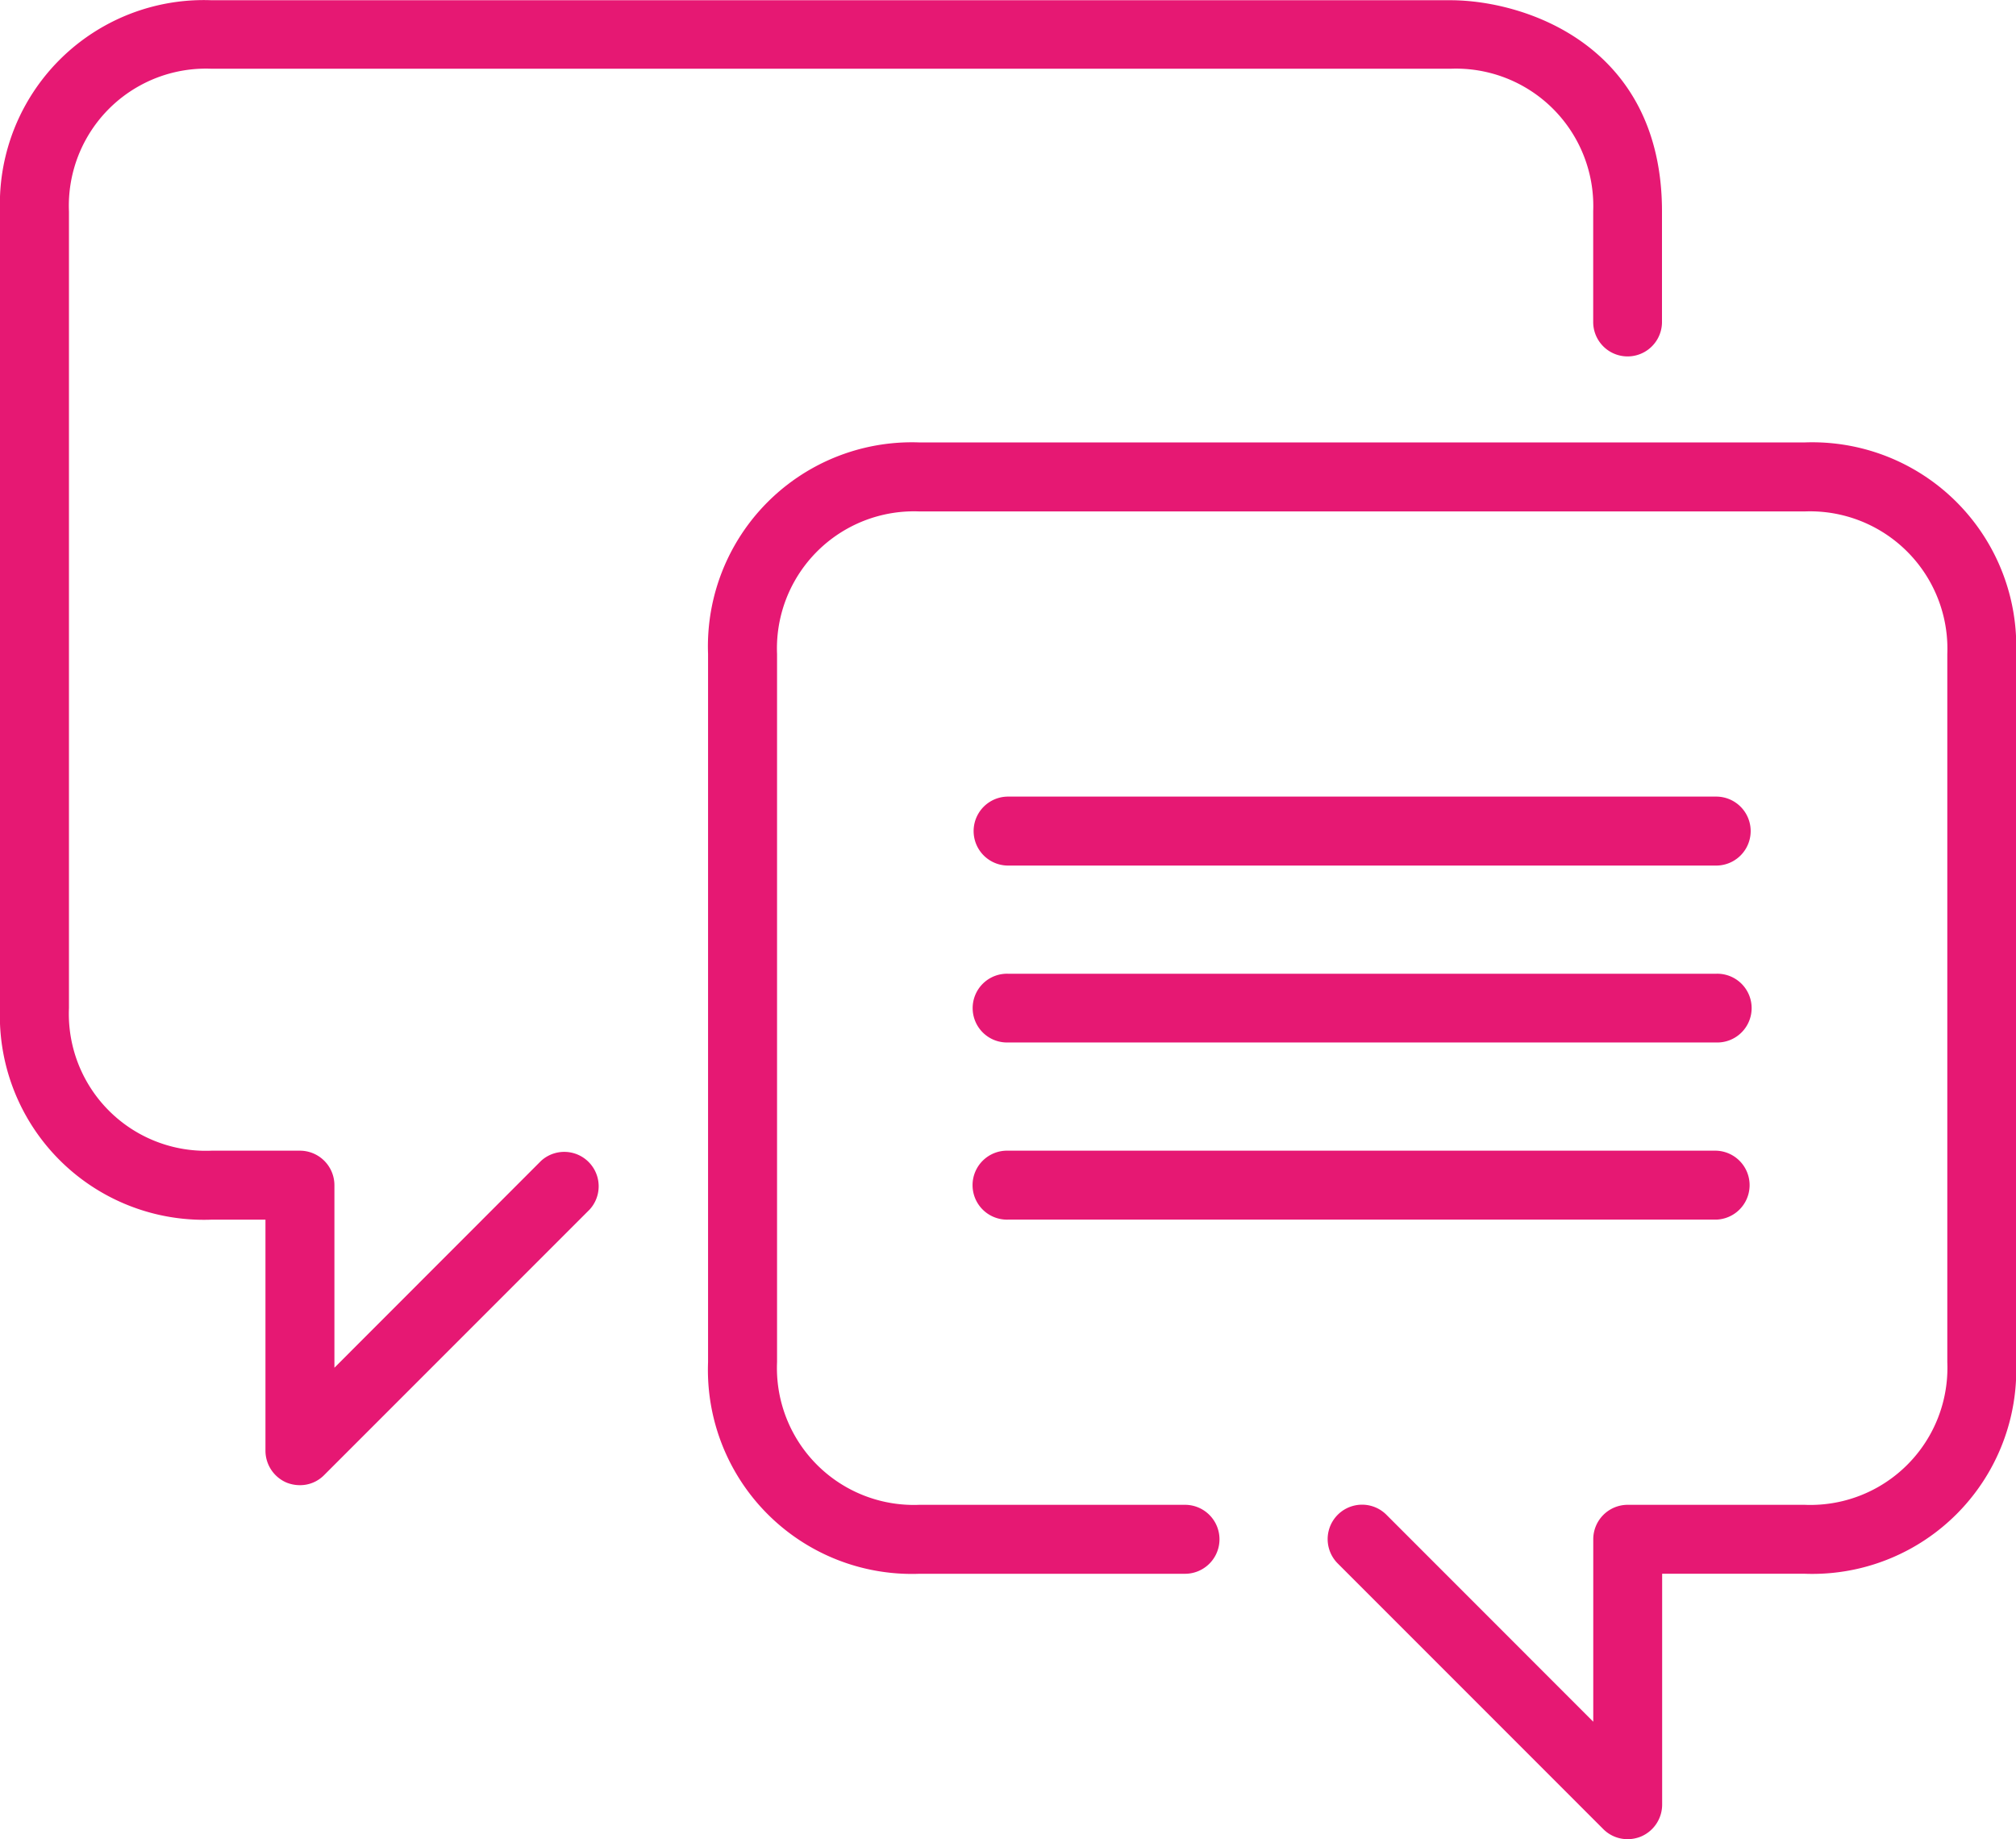
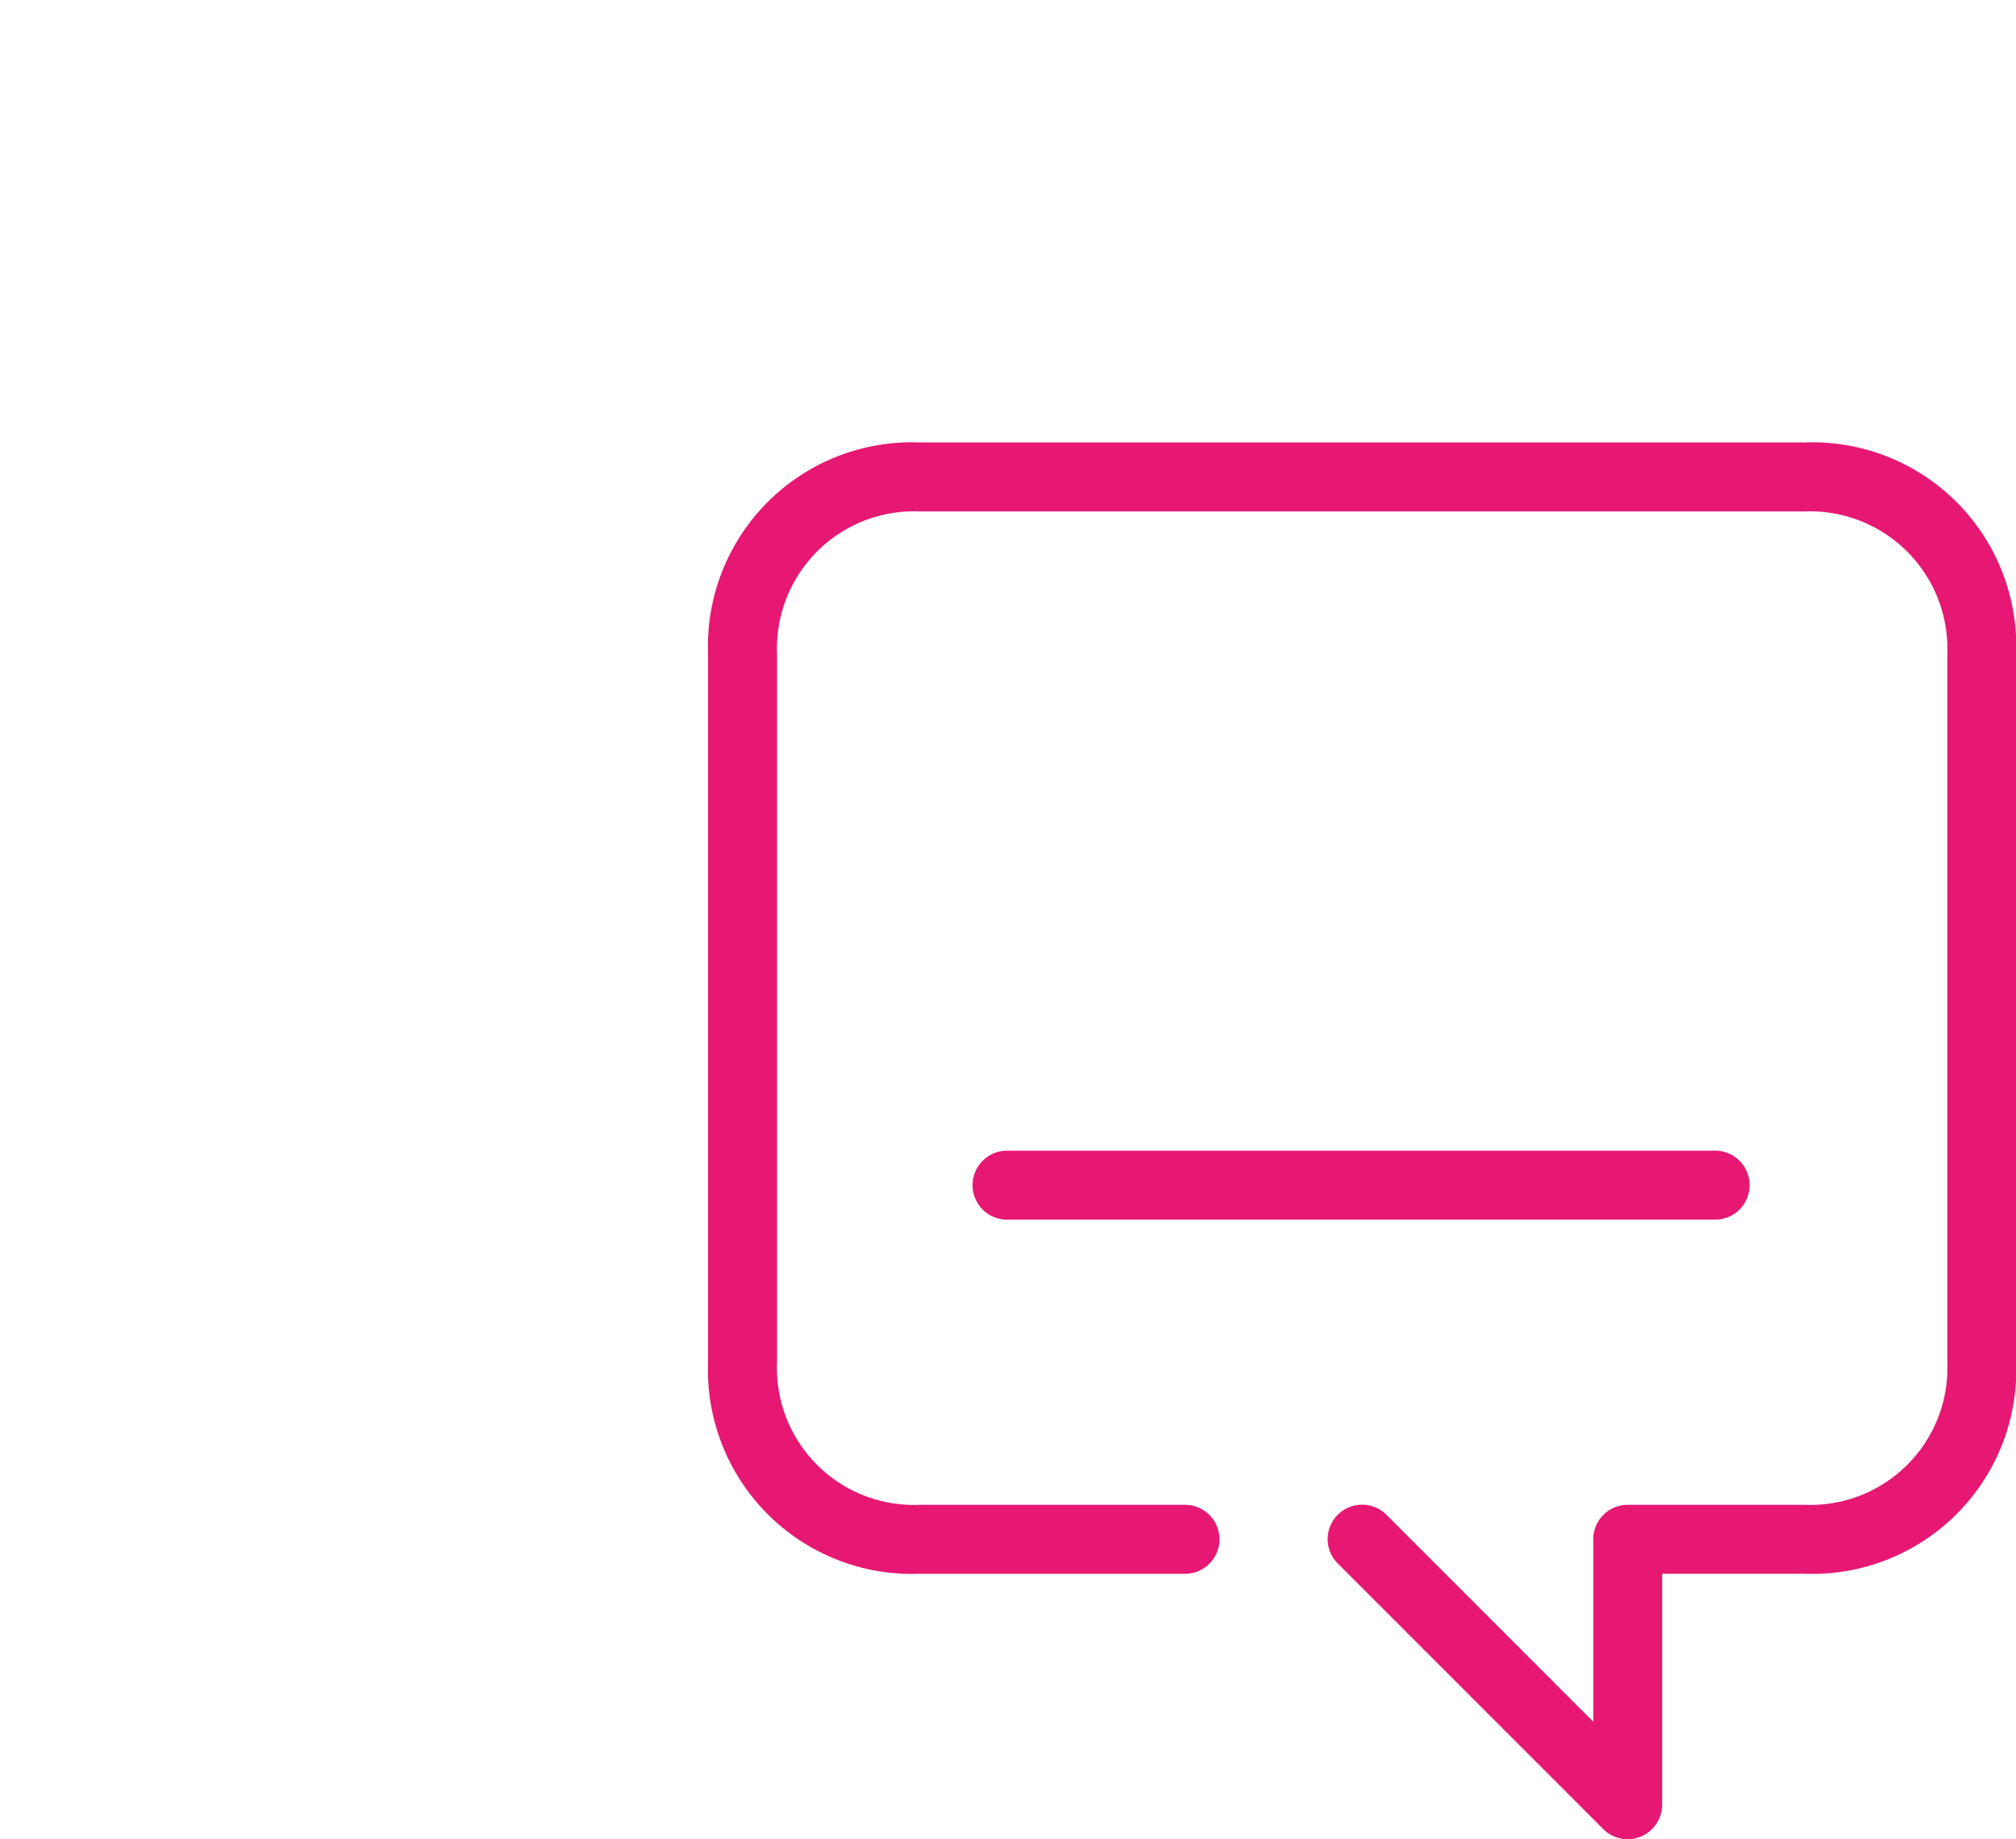
<svg xmlns="http://www.w3.org/2000/svg" width="61.104" height="55.737" viewBox="0 0 61.104 55.737">
  <g transform="translate(0 0)">
-     <path d="M16.4,39.57l-6.264,6.269V40.31a1.047,1.047,0,0,0-1.041-1.048H6.41a4.15,4.15,0,0,1-4.32-4.321V10.8A4.155,4.155,0,0,1,6.41,6.476H43.963a4.163,4.163,0,0,1,4.326,4.32v3.355a1.042,1.042,0,0,0,2.085,0V10.8c0-5.067-4.193-6.4-6.411-6.4H6.41A6.18,6.18,0,0,0,0,10.8V34.942a6.181,6.181,0,0,0,6.41,6.41H8.046v7.005a1.052,1.052,0,0,0,.645.965,1.085,1.085,0,0,0,.4.076,1.021,1.021,0,0,0,.735-.307l8.046-8.046A1.043,1.043,0,0,0,16.4,39.57Z" transform="translate(0 -4.393)" fill="#e61873" />
    <path d="M68.355,26.334H41.531a6.182,6.182,0,0,0-6.41,6.41V54.206a6.182,6.182,0,0,0,6.41,6.411h8.046a1.045,1.045,0,0,0,0-2.09H41.531a4.149,4.149,0,0,1-4.319-4.321V32.745a4.154,4.154,0,0,1,4.319-4.32H68.355a4.164,4.164,0,0,1,4.327,4.32V54.206a4.154,4.154,0,0,1-4.327,4.321H62.993a1.044,1.044,0,0,0-1.042,1.048V65.1l-6.269-6.271a1.043,1.043,0,1,0-1.476,1.475l8.046,8.047a1.033,1.033,0,0,0,.741.308,1.065,1.065,0,0,0,.4-.078,1.052,1.052,0,0,0,.646-.965v-7h4.319a6.182,6.182,0,0,0,6.41-6.411V32.745A6.183,6.183,0,0,0,68.355,26.334Z" transform="translate(-13.66 -12.927)" fill="#e61873" />
-     <path d="M49.338,45.987H70.8a1.045,1.045,0,0,0,0-2.09H49.338a1.045,1.045,0,1,0,0,2.09Z" transform="translate(-18.783 -19.758)" fill="#e61873" />
-     <path d="M49.338,54.766H70.8a1.042,1.042,0,1,0,0-2.083H49.338a1.042,1.042,0,1,0,0,2.083Z" transform="translate(-18.783 -23.176)" fill="#e61873" />
    <path d="M49.338,63.547H70.8a1.045,1.045,0,0,0,0-2.089H49.338a1.045,1.045,0,1,0,0,2.089Z" transform="translate(-18.783 -26.589)" fill="#e61873" />
  </g>
</svg>